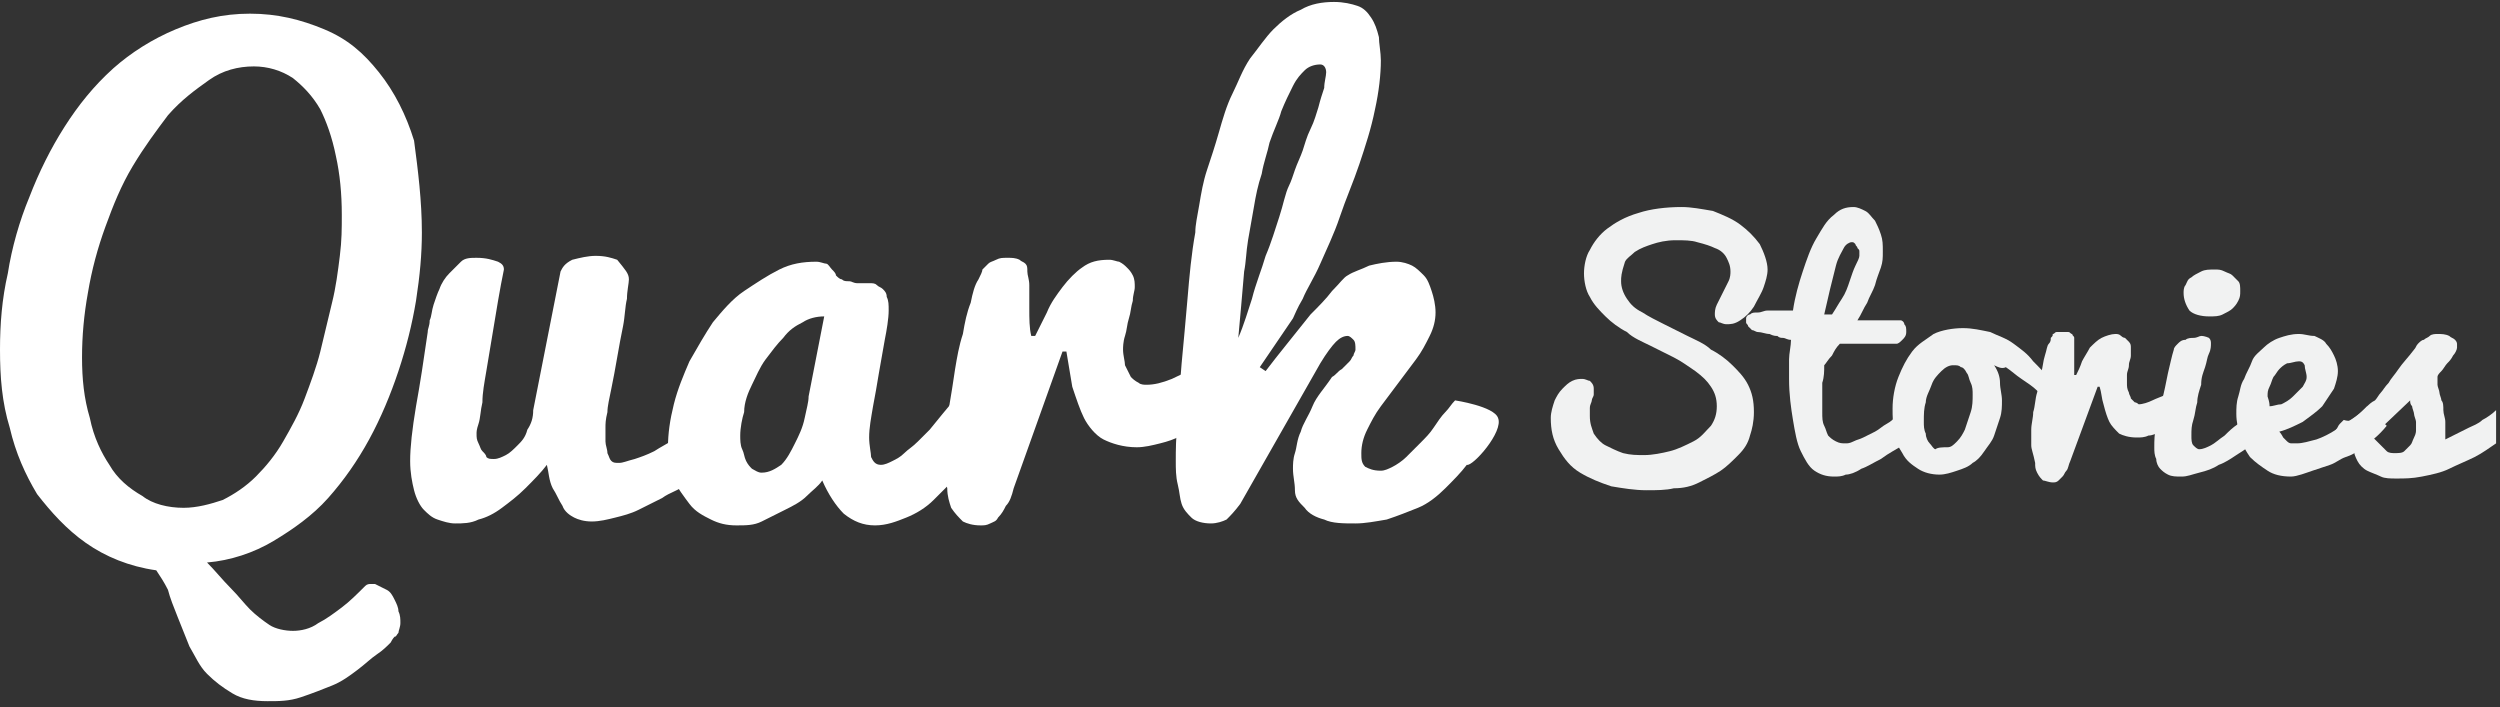
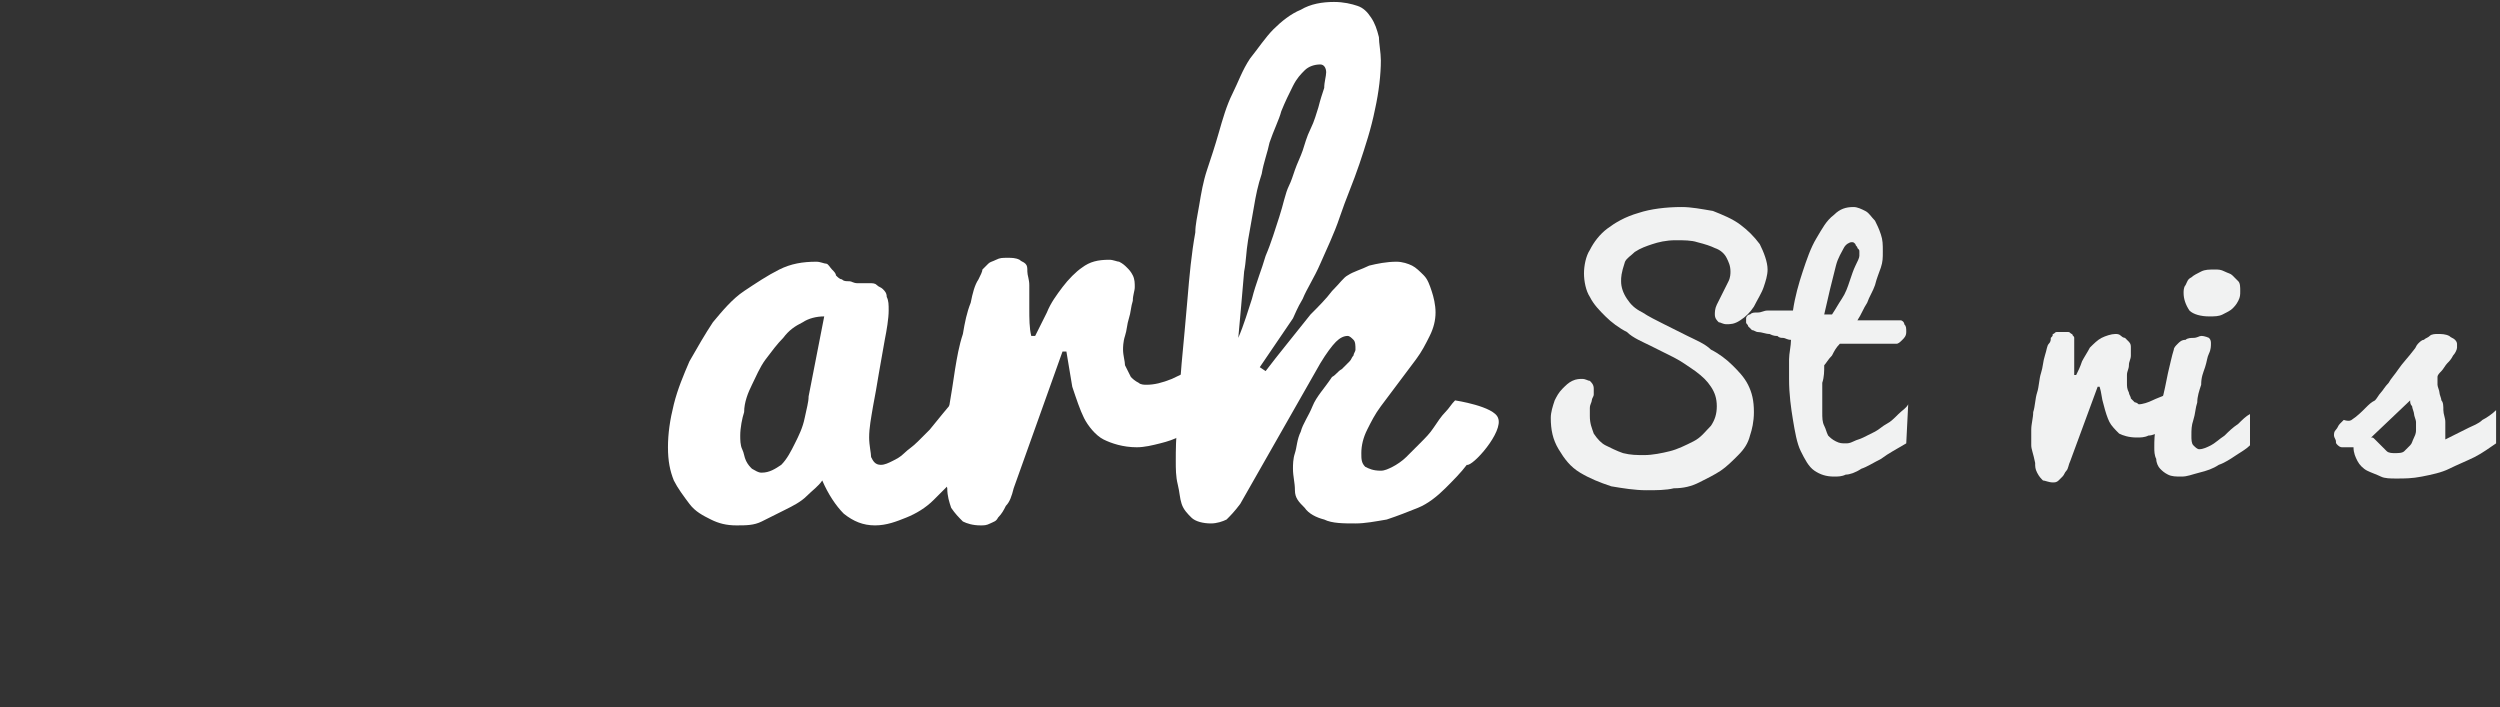
<svg xmlns="http://www.w3.org/2000/svg" viewBox="233.6 402.9 128 36.2">
  <rect x="233.6" y="402.9" width="128" height="36.2" fill="#333333" stroke="none" />
  <g fill="#fff">
-     <path d="M255.2 414.8c0 1.1-.1 2.2-.3 3.5-.2 1.2-.5 2.4-.9 3.6-.4 1.2-.9 2.4-1.5 3.5s-1.3 2.1-2.1 3c-.8.9-1.8 1.6-2.8 2.2-1 .6-2.2 1-3.4 1.1.4.4.8.9 1.2 1.3.4.4.7.8 1 1.1.3.3.7.6 1 .8s.8.3 1.2.3c.4 0 .9-.1 1.3-.4.4-.2.8-.5 1.2-.8.4-.3.8-.7 1.2-1.1.1-.1.2-.1.3-.1h.2l.6.3c.2.1.3.3.4.5s.2.4.2.6c.1.2.1.4.1.6 0 .2-.1.4-.1.5-.1.1-.1.2-.2.2 0 0-.1.1-.2.3-.2.2-.4.4-.7.6-.3.2-.6.5-1 .8-.4.3-.8.6-1.3.8-.5.2-1 .4-1.6.6-.6.2-1.1.2-1.7.2-.7 0-1.3-.1-1.8-.4-.5-.3-.9-.6-1.3-1s-.6-.9-.9-1.4l-.6-1.5c-.2-.5-.4-1-.5-1.4-.2-.4-.4-.7-.6-1-1.4-.2-2.6-.7-3.6-1.4s-1.8-1.6-2.5-2.5c-.6-1-1.1-2.1-1.4-3.4-.4-1.3-.5-2.6-.5-4 0-1.3.1-2.6.4-3.9.2-1.3.6-2.7 1.1-3.9.5-1.3 1.1-2.5 1.8-3.6s1.5-2.1 2.5-3c.9-.8 2-1.5 3.2-2 1.2-.5 2.4-.8 3.8-.8s2.6.3 3.8.8 2 1.2 2.8 2.2c.8 1 1.4 2.2 1.8 3.5.2 1.5.4 3.1.4 4.7zM243 428.9c.7 0 1.4-.2 2-.4.6-.3 1.2-.7 1.7-1.2s1-1.1 1.4-1.8c.4-.7.8-1.4 1.1-2.2.3-.8.6-1.6.8-2.4.2-.8.4-1.7.6-2.5.2-.8.3-1.6.4-2.4.1-.8.1-1.4.1-2.1 0-1.1-.1-2.1-.3-3-.2-1-.5-1.8-.8-2.4-.4-.7-.9-1.2-1.4-1.6-.6-.4-1.3-.6-2-.6-.8 0-1.6.2-2.3.7s-1.4 1-2.1 1.8c-.6.8-1.2 1.6-1.8 2.6s-1 2-1.4 3.1c-.4 1.1-.7 2.2-.9 3.4-.2 1.1-.3 2.2-.3 3.3 0 1.1.1 2.1.4 3.1.2 1 .6 1.8 1 2.4.4.7 1 1.2 1.7 1.6.5.4 1.3.6 2.1.6zM265.8 417.2c0 .2-.1.6-.1 1-.1.4-.1.9-.2 1.4s-.2 1-.3 1.6c-.1.6-.2 1.1-.3 1.6s-.2.9-.2 1.2c-.1.4-.1.6-.1.8v.7c0 .2.1.4.1.6.1.2.1.3.2.4s.2.1.4.1.4-.1.8-.2c.3-.1.6-.2 1-.4.3-.2.7-.4 1-.6.4-.2.7-.4 1-.7.3-.2.6-.5.8-.7.2-.2.5-.5.6-.7v3c-.2.2-.5.4-.8.7-.3.2-.6.5-1 .7-.3.3-.8.4-1.2.7l-1.2.6c-.4.2-.8.3-1.2.4-.4.1-.8.2-1.2.2s-.7-.1-.9-.2c-.2-.1-.5-.3-.6-.6-.2-.3-.3-.6-.5-.9-.2-.4-.2-.8-.3-1.2-.3.4-.7.8-1.1 1.2-.4.4-.8.7-1.2 1-.4.3-.8.5-1.2.6-.4.2-.8.2-1.2.2-.3 0-.6-.1-.9-.2-.3-.1-.5-.3-.7-.5-.2-.2-.4-.6-.5-1-.1-.4-.2-.9-.2-1.5 0-.7.1-1.6.3-2.8.2-1.1.4-2.4.6-3.8 0-.2.1-.3.1-.6.1-.2.1-.5.2-.8.1-.3.2-.6.3-.8.1-.3.3-.6.5-.8l.6-.6c.2-.2.5-.2.8-.2.5 0 .8.1 1.1.2.2.1.3.2.3.4-.1.5-.2 1-.3 1.6l-.3 1.8-.3 1.8c-.1.6-.2 1.1-.2 1.6-.1.4-.1.8-.2 1.1-.1.3-.1.4-.1.5 0 .2 0 .3.1.5s.1.3.2.4c.1.1.2.2.2.3.1.1.2.1.4.1s.4-.1.6-.2c.2-.1.4-.3.6-.5.2-.2.4-.4.5-.8.2-.3.3-.6.3-1l1.4-7.1c.1-.2.2-.4.6-.6.4-.1.8-.2 1.2-.2.5 0 .8.1 1.1.2.4.5.6.7.6 1z" />
    <path d="M283.5 426.3c-.2.3-.5.6-.9 1l-1.2 1.2c-.4.4-.9.7-1.4.9-.5.2-1 .4-1.6.4-.6 0-1.1-.2-1.6-.6-.4-.4-.8-1-1.1-1.7-.2.3-.5.5-.8.8-.3.3-.7.5-1.1.7l-1.2.6c-.4.2-.8.2-1.3.2s-.9-.1-1.3-.3c-.4-.2-.8-.4-1.1-.8-.3-.4-.6-.8-.8-1.2-.2-.5-.3-1-.3-1.7s.1-1.4.3-2.2c.2-.8.5-1.5.8-2.2.4-.7.8-1.4 1.2-2 .5-.6 1-1.2 1.6-1.6s1.2-.8 1.8-1.1c.6-.3 1.2-.4 1.9-.4.2 0 .4.1.5.1s.2.2.3.3c.1.1.2.2.2.3.1.1.2.2.3.2.1.1.2.1.4.1.1 0 .2.1.4.1h.6c.2 0 .3 0 .4.1.1.1.2.1.3.2.1.1.2.2.2.4.1.2.1.4.1.7 0 .4-.1 1-.2 1.5-.1.6-.2 1.1-.3 1.7-.1.6-.2 1.2-.3 1.7-.1.6-.2 1.1-.2 1.6 0 .4.1.8.1 1 .1.2.2.4.5.4.2 0 .4-.1.6-.2.2-.1.4-.2.6-.4.2-.2.4-.3.7-.6l.6-.6c.4-.5.9-1.1 1.4-1.7l.9 3.1zm-12-1.1c0 .2 0 .5.1.7.1.2.1.4.2.6.1.2.2.3.3.4.2.1.3.2.5.2.4 0 .7-.2 1-.4.3-.3.5-.7.7-1.1.2-.4.4-.8.5-1.3.1-.5.2-.8.2-1.1l.8-4.1c-.4 0-.8.1-1.1.3-.4.2-.7.4-1 .8-.3.3-.6.7-.9 1.1-.3.4-.5.9-.7 1.3-.2.4-.4.9-.4 1.4-.1.3-.2.8-.2 1.2z" />
    <path d="M281.9 426.8c0-.4.1-.9.1-1.4.1-.6.1-1.1.2-1.7.1-.6.2-1.2.3-1.9.1-.6.2-1.2.4-1.8.1-.6.2-1.1.4-1.6.1-.5.2-.9.4-1.2.1-.2.2-.4.2-.5l.3-.3c.1-.1.2-.1.4-.2s.3-.1.6-.1c.2 0 .4 0 .6.1.1.1.2.1.3.2s.1.2.1.4.1.4.1.7v1.2c0 .5 0 1 .1 1.4h.2l.6-1.2c.2-.5.5-.9.8-1.3.3-.4.7-.8 1-1 .4-.3.8-.4 1.4-.4.2 0 .4.1.5.1.2.1.3.2.4.3.1.1.2.2.3.4.1.2.1.4.1.6 0 .2-.1.4-.1.7-.1.3-.1.6-.2.9-.1.3-.1.6-.2.9-.1.3-.1.6-.1.7 0 .3.1.6.1.8l.3.6c.1.1.2.2.4.3.1.1.3.1.4.1.4 0 .8-.1 1.3-.3.4-.2.9-.4 1.2-.6.4-.3.9-.6 1.3-.9l-.2 3.3c-.2.2-.5.3-.8.5-.3.2-.6.4-1 .6-.4.2-.7.3-1.1.4-.4.1-.8.2-1.2.2-.7 0-1.3-.2-1.7-.4s-.8-.7-1-1.1-.4-1-.6-1.6l-.3-1.8h-.2l-2.5 7c-.1.4-.2.7-.4.9-.1.2-.2.4-.4.6-.1.2-.2.2-.4.3-.2.1-.3.1-.5.1-.4 0-.7-.1-.9-.2-.2-.2-.4-.4-.6-.7-.1-.3-.2-.6-.2-1-.1-.4-.2-.7-.2-1.1z" />
    <path d="M310.3 424.3c-.2-.6-2.2-.9-2.2-.9-.2.2-.3.4-.5.6-.2.2-.4.5-.6.8s-.4.5-.7.8l-.7.7c-.2.2-.5.4-.7.5-.2.1-.4.2-.6.2-.4 0-.6-.1-.8-.2-.2-.2-.2-.4-.2-.7 0-.4.1-.8.3-1.2.2-.4.4-.8.7-1.2l.9-1.2.9-1.2c.3-.4.5-.8.7-1.2.2-.4.3-.8.3-1.2 0-.4-.1-.8-.2-1.1-.1-.3-.2-.6-.4-.8-.2-.2-.4-.4-.6-.5-.2-.1-.5-.2-.8-.2-.5 0-1 .1-1.4.2-.4.2-.8.3-1.1.5-.2.1-.4.4-.8.8-.3.4-.7.8-1.1 1.2l-1.2 1.5c-.4.5-.8 1-1.1 1.4l-.3-.2 1.7-2.5c.1-.2.2-.5.5-1 .2-.5.6-1.1.9-1.8.3-.7.7-1.5 1-2.4s.7-1.8 1-2.7c.3-.9.6-1.8.8-2.8.2-.9.3-1.8.3-2.5 0-.4-.1-.9-.1-1.2-.1-.4-.2-.7-.4-1s-.4-.5-.7-.6-.7-.2-1.2-.2c-.6 0-1.2.1-1.7.4-.5.2-1 .6-1.4 1s-.8 1-1.2 1.5c-.4.6-.6 1.2-.9 1.8-.3.6-.5 1.3-.7 2-.2.7-.4 1.3-.6 1.9-.2.6-.3 1.2-.4 1.8-.1.6-.2 1-.2 1.4-.2 1.1-.3 2.2-.4 3.4-.1 1.2-.2 2.2-.3 3.3-.1 1-.1 2-.2 2.9-.1.9-.1 1.6-.1 2.1 0 .4 0 .8.1 1.2.1.4.1.7.2 1 .1.3.3.5.5.7.2.2.6.3 1 .3.3 0 .6-.1.8-.2.2-.2.4-.4.7-.8l4.1-7.2c.3-.5.6-.9.8-1.1.2-.2.4-.3.6-.3.1 0 .2.1.3.2.1.1.1.3.1.5 0 .1-.1.2-.1.3-.1.1-.1.2-.2.3l-.4.4c-.2.1-.3.3-.5.4-.4.6-.8 1-1 1.5s-.5.9-.6 1.3c-.2.4-.2.8-.3 1.1-.1.3-.1.6-.1.8 0 .4.1.7.1 1.1s.2.6.5.9c.2.3.6.5 1 .6.4.2 1 .2 1.6.2.5 0 1-.1 1.6-.2.6-.2 1.1-.4 1.6-.6s1-.6 1.4-1 .8-.8 1.1-1.2c.3.1 1.9-1.7 1.6-2.4zm-13.3-4.1c.1-1.1.2-2.2.3-3.4.1-.5.1-1 .2-1.6s.2-1.1.3-1.7c.1-.6.2-1.1.4-1.7.1-.6.3-1.1.4-1.6.2-.6.5-1.2.6-1.6.2-.5.4-.9.6-1.3.2-.4.4-.6.6-.8.2-.2.5-.3.8-.3.2 0 .3.2.3.4s-.1.5-.1.8c-.1.3-.2.6-.3 1-.1.3-.2.7-.4 1.1-.2.4-.3.8-.4 1.1s-.3.7-.4 1c-.1.3-.2.6-.3.8-.2.4-.3 1-.5 1.6-.2.6-.4 1.3-.7 2-.2.7-.5 1.4-.7 2.2-.2.6-.4 1.3-.7 2z" />
  </g>
  <g fill="#f1f2f2">
    <path d="M316.6 417.3c0 .3.1.6.3.9.2.3.4.5.8.7.3.2.7.4 1.1.6l1.2.6c.4.2.9.4 1.2.7.4.2.8.5 1.1.8.3.3.6.6.8 1 .2.4.3.8.3 1.4 0 .5-.1.9-.2 1.2-.1.4-.3.7-.6 1-.3.3-.6.6-.9.8-.3.2-.7.4-1.1.6-.4.2-.8.3-1.3.3-.4.1-.9.1-1.4.1-.6 0-1.2-.1-1.8-.2-.6-.2-1.1-.4-1.6-.7-.5-.3-.8-.7-1.1-1.2-.3-.5-.4-1-.4-1.6 0-.3.1-.6.2-.9.1-.2.2-.4.4-.6.2-.2.3-.3.5-.4.2-.1.4-.1.5-.1.2 0 .3.1.4.1.1.1.2.2.2.4v.3c0 .1-.1.2-.1.3s-.1.2-.1.4v.4c0 .4.1.6.2.9.2.3.4.5.6.6s.6.3.9.4c.4.1.7.1 1.1.1.4 0 .9-.1 1.3-.2s.8-.3 1.2-.5.6-.5.9-.8c.2-.3.3-.6.3-1s-.1-.7-.3-1c-.2-.3-.4-.5-.8-.8-.3-.2-.7-.5-1.1-.7l-1.2-.6c-.4-.2-.9-.4-1.2-.7-.4-.2-.8-.5-1.1-.8-.3-.3-.6-.6-.8-1-.2-.3-.3-.8-.3-1.2 0-.4.1-.9.3-1.2.2-.4.5-.8.9-1.1.4-.3.9-.6 1.6-.8.6-.2 1.4-.3 2.2-.3.5 0 1 .1 1.6.2.5.2 1 .4 1.4.7.4.3.7.6 1 1 .2.4.4.9.4 1.3 0 .3-.1.6-.2.9-.1.3-.3.6-.5 1-.2.3-.4.5-.7.7s-.5.2-.7.2c-.2 0-.3-.1-.4-.1-.1-.1-.2-.2-.2-.4 0-.1 0-.3.1-.5l.3-.6.3-.6c.1-.2.1-.4.1-.5 0-.3-.1-.5-.2-.7-.1-.2-.3-.4-.6-.5-.2-.1-.5-.2-.9-.3-.3-.1-.7-.1-1.1-.1-.5 0-.9.1-1.2.2s-.6.2-.9.4c-.2.2-.4.3-.5.5-.2.6-.2.8-.2 1z" />
    <path d="M331.2 425.6c-.5.3-.9.5-1.3.8-.4.2-.7.4-1 .5-.3.2-.6.3-.8.3-.2.1-.4.1-.6.1-.4 0-.7-.1-1-.3-.3-.2-.5-.6-.7-1s-.3-1-.4-1.6c-.1-.6-.2-1.3-.2-2.1v-1c0-.3.1-.7.1-1-.2 0-.3-.1-.4-.1-.1 0-.2 0-.3-.1-.1 0-.2 0-.4-.1-.2 0-.4-.1-.6-.1-.1 0-.2-.1-.3-.1l-.2-.2c0-.1-.1-.1-.1-.2v-.2c0-.1.1-.2.2-.2.1-.1.2-.1.4-.1s.3-.1.5-.1h1.3c.1-.7.3-1.4.5-2 .2-.6.4-1.2.7-1.7.3-.5.5-.9.9-1.2.3-.3.6-.4 1-.4.2 0 .4.1.6.2.2.1.3.3.5.5.1.2.2.4.3.7.1.3.1.5.1.9 0 .3 0 .5-.1.8-.1.3-.2.5-.3.9-.1.3-.3.6-.4.9-.2.3-.3.6-.5.9H330.9c.1 0 .2.1.2.2.1.1.1.2.1.4s-.1.3-.2.4c-.1.1-.2.2-.3.2h-2.9c-.2.2-.3.4-.4.6-.2.2-.3.4-.4.5 0 .3 0 .6-.1.9V424c0 .3 0 .5.1.7.1.2.1.3.2.5.1.1.2.2.4.3.2.1.3.1.5.1.1 0 .2 0 .4-.1s.3-.1.5-.2l.6-.3c.2-.1.4-.3.6-.4.2-.1.4-.3.6-.5.2-.2.4-.3.5-.5l-.1 2zm-2.4-9.6v-.2c0-.1 0-.1-.1-.2 0-.1-.1-.1-.1-.2-.1-.1-.1-.1-.2-.1s-.3.1-.4.3c-.1.2-.3.5-.4.9l-.3 1.2c-.1.4-.2.9-.3 1.3h.4c.2-.3.3-.5.5-.8.2-.3.3-.6.4-.9.1-.3.2-.6.3-.8.1-.2.2-.4.2-.5z" />
-     <path d="M335.7 421.6c.2.3.3.6.3.9s.1.6.1.9c0 .3 0 .6-.1.9l-.3.9c-.1.3-.3.5-.5.8s-.4.5-.6.6c-.2.2-.5.3-.8.4-.3.1-.6.2-.9.2-.4 0-.8-.1-1.1-.3s-.6-.4-.8-.8c-.2-.3-.4-.7-.4-1.1-.1-.4-.1-.8-.1-1.2 0-.5.1-1.1.3-1.6.2-.5.4-.9.7-1.3.3-.4.7-.6 1.1-.9.4-.2 1-.3 1.5-.3s.9.1 1.4.2c.4.2.8.3 1.2.6s.7.5 1 .9c.3.3.6.6.9 1l-.2 1.1c-.1-.2-.3-.4-.5-.6-.2-.2-.5-.4-.8-.6s-.5-.4-.8-.6c-.2.1-.4 0-.6-.1zm-2.4 4.2c.2 0 .3-.1.5-.3.2-.2.3-.4.4-.6l.3-.9c.1-.3.1-.6.1-.9 0-.2 0-.4-.1-.6s-.1-.4-.2-.5c-.1-.2-.2-.3-.3-.3-.1-.1-.2-.1-.4-.1s-.4.1-.6.3c-.2.2-.4.4-.5.7-.1.3-.3.6-.3.9-.1.3-.1.6-.1 1 0 .2 0 .4.1.6 0 .2.1.4.2.5.1.1.2.3.3.3.1-.1.4-.1.6-.1z" />
    <path d="M337.6 425.7v-.8c0-.3.1-.6.1-.9.1-.3.1-.7.2-1 .1-.3.1-.7.2-1 .1-.3.1-.6.2-.9s.1-.5.2-.6c.1-.1.1-.2.1-.3.1-.1.1-.1.1-.2.1 0 .1-.1.2-.1h.6c.1 0 .1.1.2.1 0 .1.1.1.1.2V422.1h.1c.1-.2.2-.4.3-.7.1-.2.3-.5.4-.7.2-.2.4-.4.6-.5s.5-.2.7-.2c.1 0 .2 0 .3.1s.2.1.2.1l.2.2c.1.1.1.2.1.3v.4c0 .2-.1.3-.1.5s-.1.3-.1.5v.4c0 .2 0 .3.1.5 0 .1.1.2.1.3l.2.2c.1 0 .2.1.2.1.2 0 .5-.1.7-.2.2-.1.5-.2.7-.3.2-.2.5-.3.7-.5l-.1 1.8c-.1.1-.3.2-.4.3-.2.1-.3.2-.5.3-.2.1-.4.2-.6.2-.2.1-.4.1-.6.1-.4 0-.7-.1-.9-.2-.2-.2-.4-.4-.5-.6-.1-.2-.2-.5-.3-.9-.1-.3-.1-.6-.2-.9h-.1l-1.4 3.8c-.1.2-.1.4-.2.5-.1.1-.1.2-.2.3l-.2.2c-.1.1-.2.1-.3.1-.2 0-.4-.1-.5-.1-.1-.1-.2-.2-.3-.4-.1-.2-.1-.3-.1-.5-.1-.5-.2-.7-.2-.9z" />
    <path d="M348.8 425.7c-.2.2-.4.3-.7.5s-.6.4-.9.5c-.3.2-.6.3-1 .4s-.6.2-.9.2c-.3 0-.5 0-.7-.1s-.3-.2-.4-.3c-.1-.1-.2-.3-.2-.5-.1-.2-.1-.4-.1-.6 0-.3 0-.7.1-1.1.1-.4.2-.9.3-1.3.1-.4.2-.9.3-1.4.1-.4.2-.9.3-1.2 0-.1.1-.2.2-.3s.2-.2.4-.2c.1-.1.3-.1.4-.1.2 0 .3-.1.4-.1.2 0 .4.1.4.1.1.1.1.2.1.3 0 .1 0 .3-.1.5s-.1.4-.2.7c-.1.3-.2.5-.2.9-.1.3-.2.6-.2.9-.1.3-.1.6-.2.9-.1.3-.1.5-.1.8 0 .2 0 .4.1.5.1.1.2.2.3.2.2 0 .4-.1.6-.2.2-.1.4-.3.7-.5.2-.2.4-.4.7-.6.2-.2.4-.4.6-.5v1.6zm-3.4-7.8c0-.1 0-.3.1-.4.1-.2.1-.3.3-.4.1-.1.3-.2.5-.3.2-.1.4-.1.7-.1.2 0 .3 0 .5.1s.3.1.4.2l.3.3c.1.1.1.3.1.5s0 .3-.1.5-.2.3-.3.4c-.1.1-.3.2-.5.3s-.4.1-.7.1c-.4 0-.8-.1-1-.3-.2-.3-.3-.6-.3-.9z" />
-     <path d="M350.9 427.3c-.5 0-.9-.1-1.2-.3s-.6-.4-.9-.7c-.2-.3-.4-.6-.5-1-.1-.4-.2-.8-.2-1.2 0-.3 0-.6.1-.9.1-.3.1-.6.3-.9.1-.3.3-.6.4-.9s.4-.5.6-.7c.2-.2.5-.4.8-.5.3-.1.6-.2 1-.2.3 0 .5.1.8.1.2.1.5.2.6.4.2.2.3.4.4.6s.2.5.2.8c0 .3-.1.6-.2.9l-.6.9c-.3.3-.6.5-1 .8-.4.2-.8.4-1.2.5.1.1.2.3.2.3l.2.2c.1.1.2.1.2.1h.3c.3 0 .6-.1 1-.2.3-.1.7-.3 1-.5l.9-.6c.3-.2.5-.4.7-.6l1 1c-.4.5-.9.9-1.4 1.2-.2.2-.4.3-.7.4-.3.1-.5.3-.8.4l-.9.3c-.3.1-.8.3-1.1.3zm-1.1-3.6c.2 0 .4-.1.6-.1.2-.1.4-.2.6-.4l.5-.5c.1-.2.2-.3.2-.5s-.1-.4-.1-.6c-.1-.2-.2-.2-.3-.2-.2 0-.4.1-.6.1-.2.1-.3.2-.4.3-.1.1-.2.3-.3.4-.1.2-.1.3-.2.5s-.1.3-.1.5c.1.3.1.4.1.5z" />
    <path d="M354 424.4c.3-.2.5-.4.7-.6s.3-.3.5-.4c.1-.1.2-.3.3-.4s.2-.3.4-.5c.1-.2.3-.4.5-.7.2-.3.5-.6.8-1 .1-.1.1-.2.2-.3s.2-.2.3-.2c.1-.1.2-.1.3-.2.1-.1.3-.1.4-.1.2 0 .4 0 .6.1.1.1.2.1.3.2.1.1.1.2.1.2v.2c0 .1-.1.3-.2.4-.1.2-.2.3-.3.4-.1.1-.2.3-.3.4-.1.1-.2.2-.2.3v.4c0 .1.1.3.1.4 0 .1.1.3.1.4.1.1.1.3.1.5s.1.4.1.6v.9l.6-.3.6-.3c.2-.1.5-.2.7-.4.2-.1.5-.3.7-.5v1.7c-.3.2-.7.5-1.1.7s-.9.4-1.3.6c-.4.2-.9.3-1.4.4-.5.1-.9.1-1.3.1-.3 0-.6 0-.8-.1s-.5-.2-.7-.3c-.2-.1-.4-.3-.5-.5s-.2-.4-.2-.7H353.5s-.1 0-.2-.1-.1-.1-.1-.2-.1-.2-.1-.3c0-.1 0-.2.1-.3s.1-.2.2-.3l.2-.2c.3.1.4 0 .4 0zm1 .9c.1 0 .1 0 .2.1l.3.3.3.3c.1.1.3.1.4.1.2 0 .4 0 .5-.1l.3-.3c.1-.1.1-.2.2-.4s.1-.3.1-.4v-.4c0-.1-.1-.3-.1-.4 0-.1-.1-.3-.1-.4-.1-.1-.1-.2-.1-.3l-2 1.9z" />
  </g>
</svg>